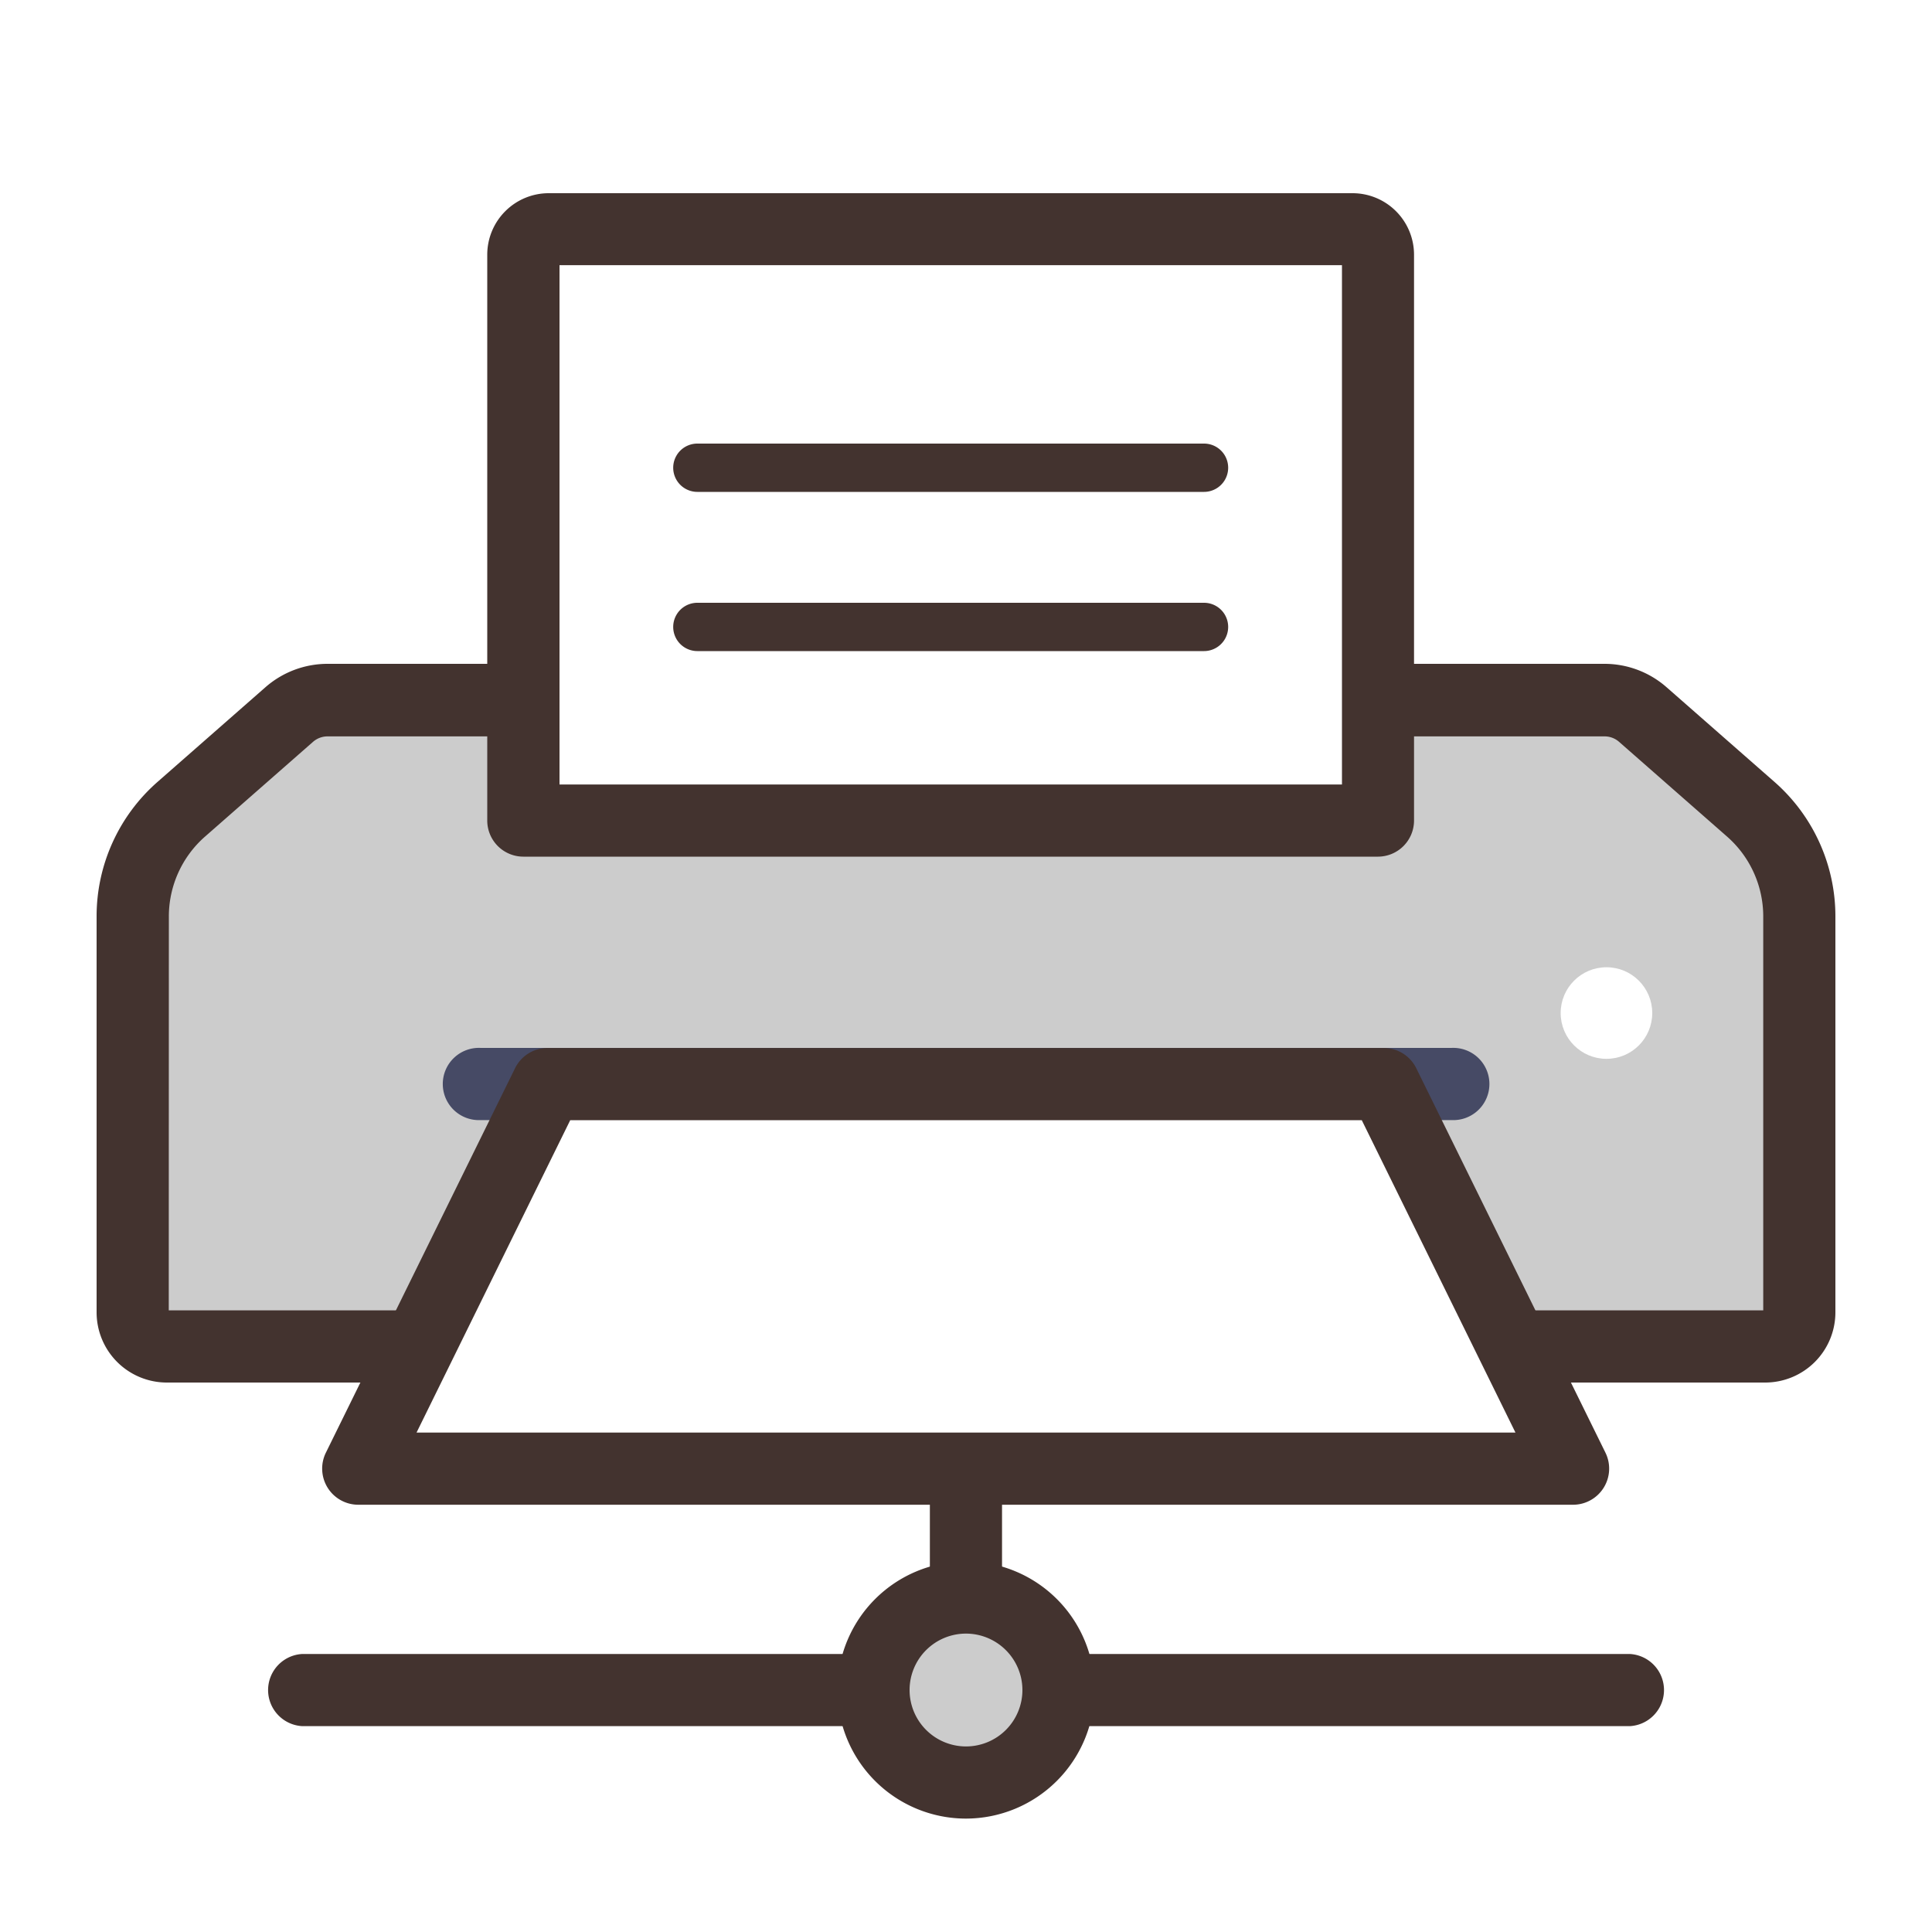
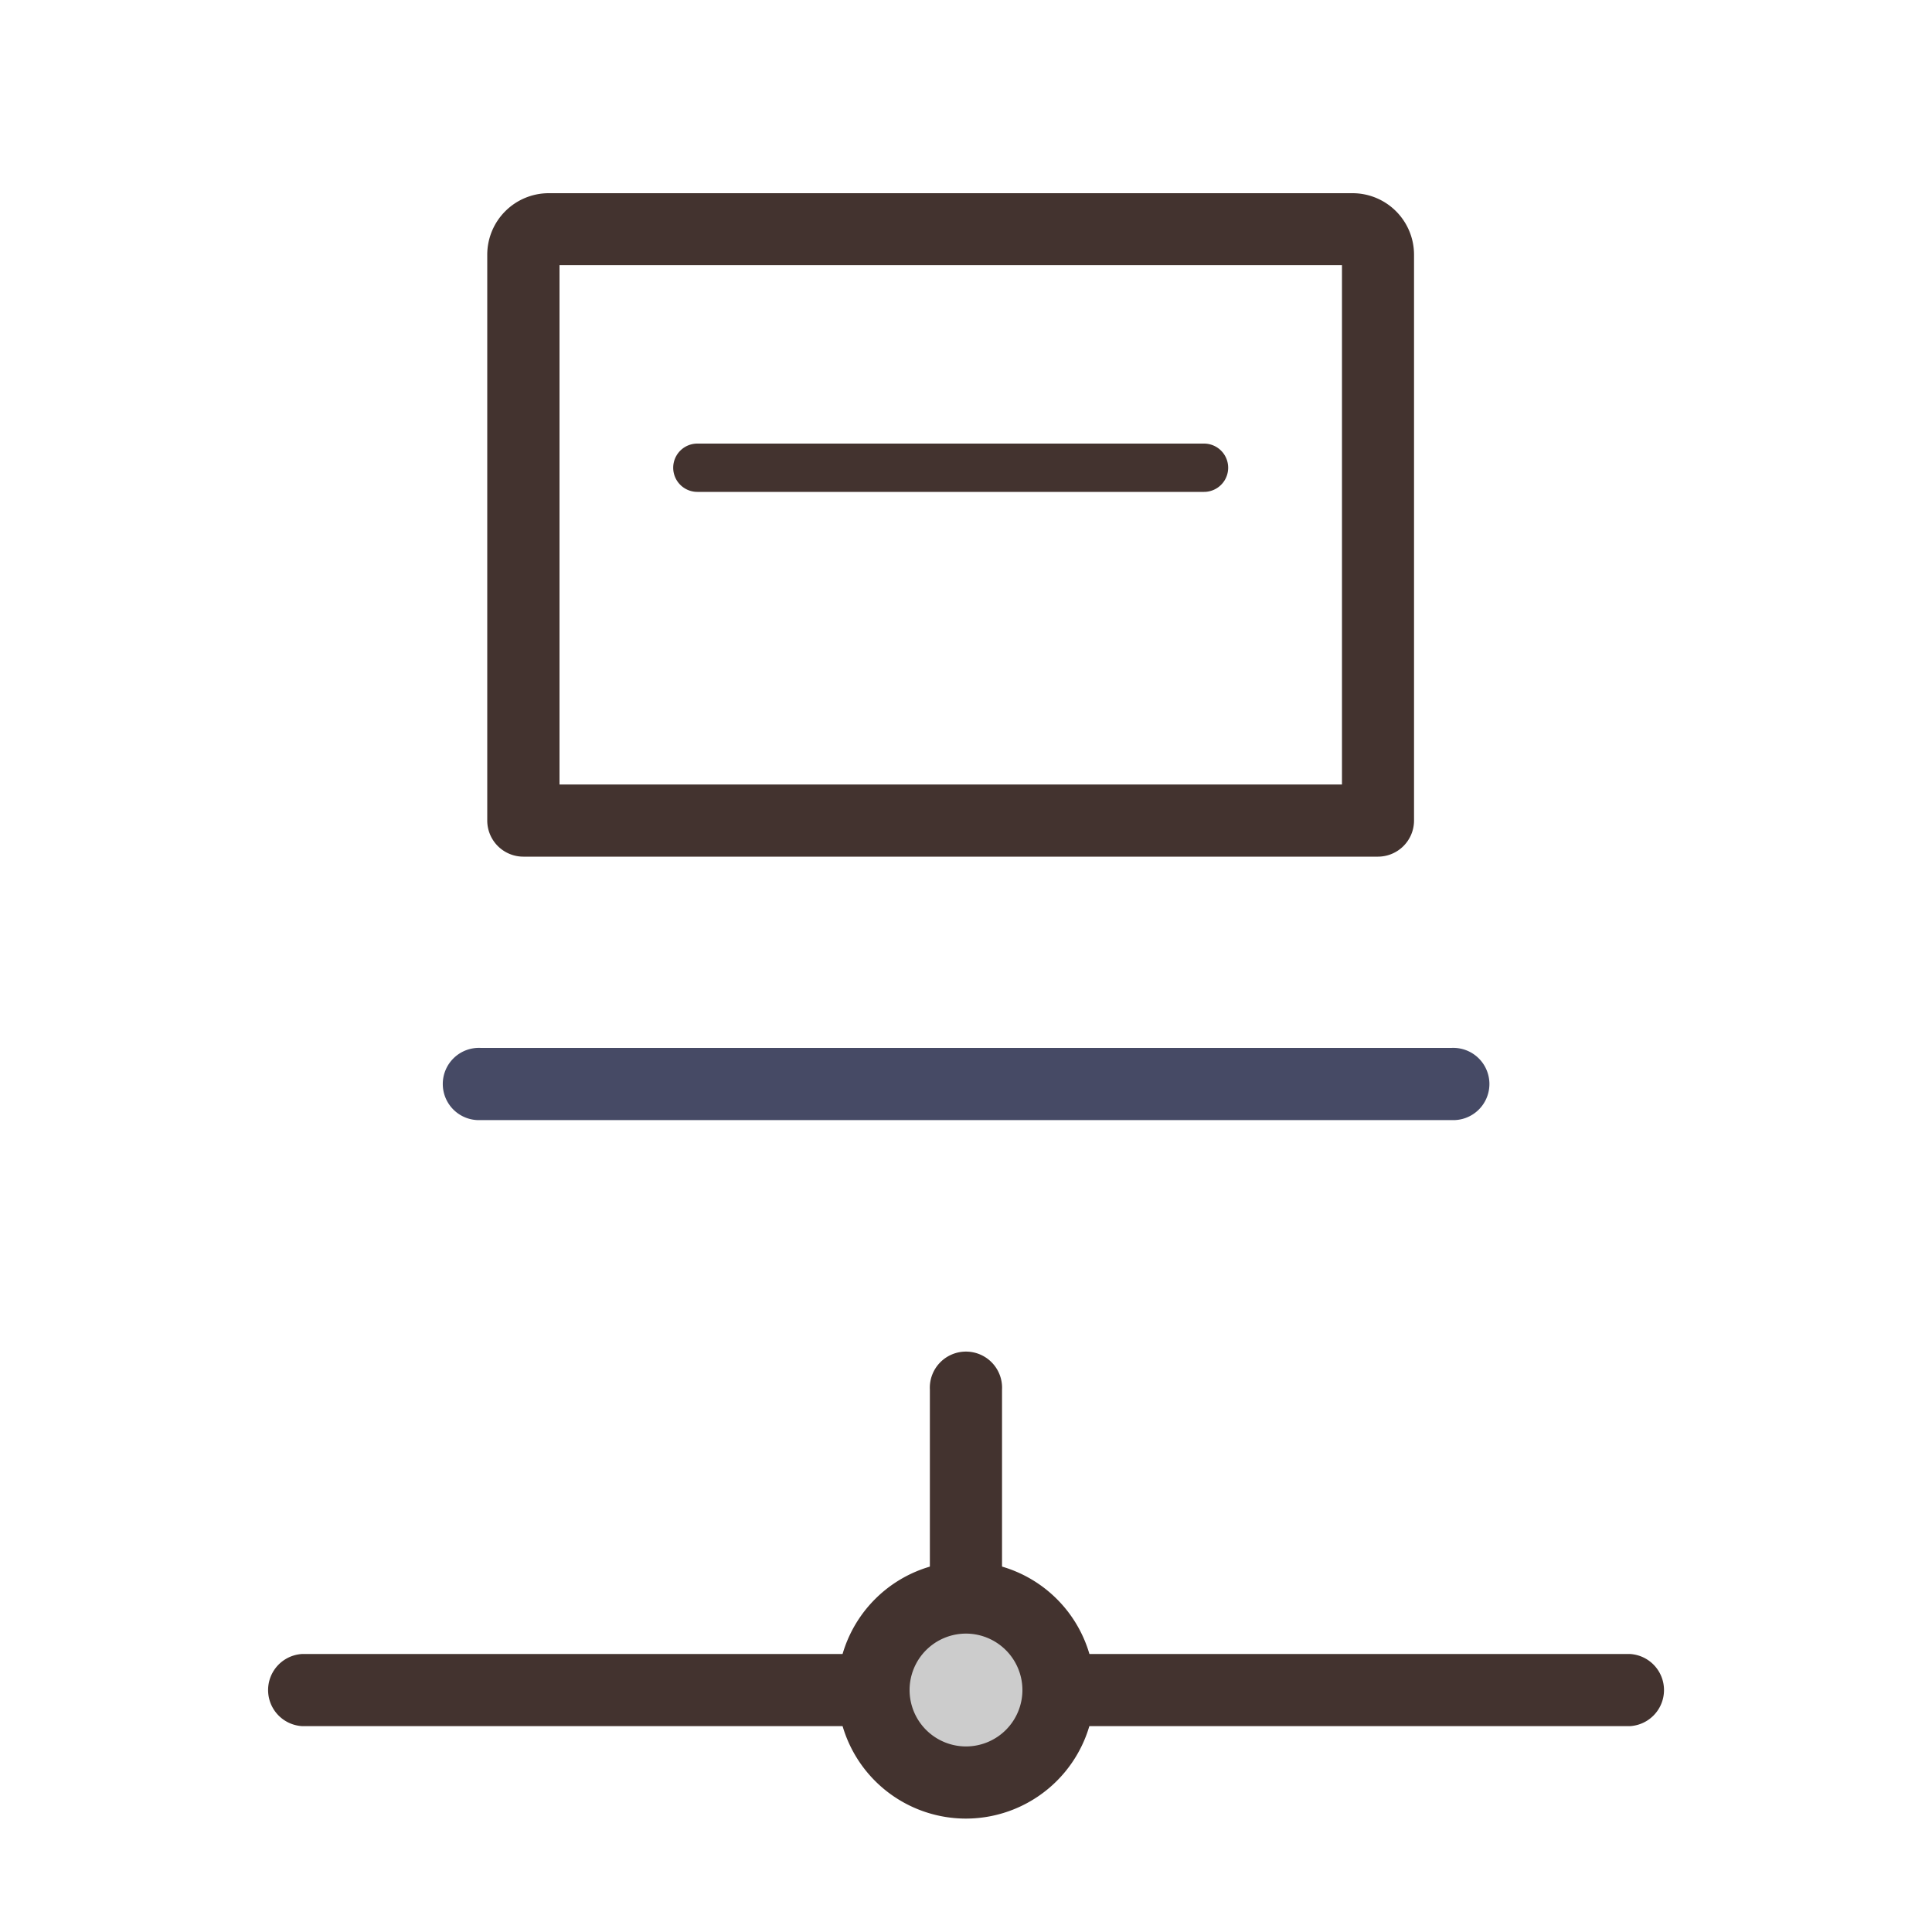
<svg xmlns="http://www.w3.org/2000/svg" width="20" height="20" viewBox="0 0 20 20">
  <g id="icon_print" transform="translate(-1840.157 -1400.555)">
    <rect id="矩形_399" data-name="矩形 399" width="20" height="20" transform="translate(1840.157 1400.555)" fill="#fff" />
    <g id="组_1729" data-name="组 1729" transform="translate(1 3)">
      <path id="路径_12217" data-name="路径 12217" d="M1882.036,1639.392h-13.741a.374.374,0,0,1,0-.747h13.741a.374.374,0,0,1,0,.747Z" transform="translate(-26.008 -223.968)" fill="#43332f" />
      <path id="路径_12218" data-name="路径 12218" d="M1976.926,1593.14a.374.374,0,0,1-.374-.374v-2.906a.374.374,0,1,1,.747,0v2.906A.374.374,0,0,1,1976.926,1593.14Z" transform="translate(-127.769 -177.92)" fill="#43332f" />
      <g id="组_1724" data-name="组 1724" transform="translate(1847.826 1413.719)">
        <circle id="椭圆_57" data-name="椭圆 57" cx="0.958" cy="0.958" r="0.958" transform="translate(0.374 0.374)" fill="#ccc" />
        <path id="路径_12219" data-name="路径 12219" d="M1962.744,1626.167a1.331,1.331,0,1,1,1.331-1.331A1.333,1.333,0,0,1,1962.744,1626.167Zm0-1.915a.584.584,0,1,0,.584.584A.585.585,0,0,0,1962.744,1624.252Z" transform="translate(-1961.413 -1623.505)" fill="#43332f" />
      </g>
      <g id="组_1725" data-name="组 1725" transform="translate(1840.157 1404.431)">
-         <path id="路径_12220" data-name="路径 12220" d="M1861.3,1482.555h-13.219a.6.6,0,0,0-.4.149l-1.117.98a1.477,1.477,0,0,0-.5,1.111v4.1a.352.352,0,0,0,.352.352h16.548a.352.352,0,0,0,.352-.352v-4.1a1.478,1.478,0,0,0-.5-1.111l-1.117-.98A.6.6,0,0,0,1861.3,1482.555Z" transform="translate(-1845.69 -1482.182)" fill="#ccc" />
-         <path id="路径_12221" data-name="路径 12221" d="M1857.431,1484.085h-16.548a.727.727,0,0,1-.726-.726v-4.1a1.85,1.85,0,0,1,.631-1.392l1.117-.98a.975.975,0,0,1,.643-.242h13.219a.974.974,0,0,1,.642.242l1.117.98a1.851,1.851,0,0,1,.631,1.392v4.1A.727.727,0,0,1,1857.431,1484.085Zm-16.527-.747h16.506v-4.076a1.1,1.1,0,0,0-.376-.83l-1.117-.98a.227.227,0,0,0-.15-.056h-13.219a.228.228,0,0,0-.15.056l-1.117.98a1.1,1.1,0,0,0-.376.83Z" transform="translate(-1840.157 -1476.649)" fill="#43332f" />
-       </g>
+         </g>
      <path id="路径_12222" data-name="路径 12222" d="M1907.535,1540.193h-10.048a.374.374,0,1,1,0-.747h10.048a.374.374,0,1,1,0,.747Z" transform="translate(-53.353 -131.043)" fill="#464a65" />
      <g id="组_1726" data-name="组 1726" transform="translate(1842.495 1408.403)">
-         <path id="路径_12223" data-name="路径 12223" d="M1889.324,1549.334h6.288l-1.959-3.981h-8.659l-1.959,3.981Z" transform="translate(-1882.662 -1544.979)" fill="#fff" />
-         <path id="路径_12224" data-name="路径 12224" d="M1890.08,1544.175H1877.5a.374.374,0,0,1-.335-.538l1.959-3.981a.374.374,0,0,1,.335-.209h8.659a.374.374,0,0,1,.335.209l1.959,3.981a.374.374,0,0,1-.335.538Zm-11.976-.747h11.376l-1.591-3.234h-8.194Z" transform="translate(-1877.13 -1539.446)" fill="#43332f" />
-       </g>
+         </g>
      <circle id="椭圆_58" data-name="椭圆 58" cx="0.474" cy="0.474" r="0.474" transform="translate(1855.313 1407.568)" fill="#fff" />
      <g id="组_1727" data-name="组 1727" transform="translate(1844.202 1399.555)">
        <path id="路径_12225" data-name="路径 12225" d="M1918.863,1411.582h-8.848v-5.858a.263.263,0,0,1,.263-.263h8.322a.263.263,0,0,1,.263.263Z" transform="translate(-1909.641 -1405.088)" fill="#fff" />
        <path id="路径_12226" data-name="路径 12226" d="M1913.329,1406.423h-8.848a.374.374,0,0,1-.374-.374v-5.858a.637.637,0,0,1,.636-.636h8.322a.637.637,0,0,1,.636.636v5.858A.374.374,0,0,1,1913.329,1406.423Zm-8.474-.747h8.1V1400.3h-8.1Z" transform="translate(-1904.108 -1399.555)" fill="#43332f" />
      </g>
      <path id="路径_12227" data-name="路径 12227" d="M1940.05,1441.071h-5.245a.249.249,0,1,1,0-.5h5.245a.249.249,0,1,1,0,.5Z" transform="translate(-88.429 -38.424)" fill="#43332f" />
-       <path id="路径_12228" data-name="路径 12228" d="M1940.05,1467.131h-5.245a.249.249,0,1,1,0-.5h5.245a.249.249,0,1,1,0,.5Z" transform="translate(-88.429 -62.836)" fill="#43332f" />
    </g>
  </g>
</svg>